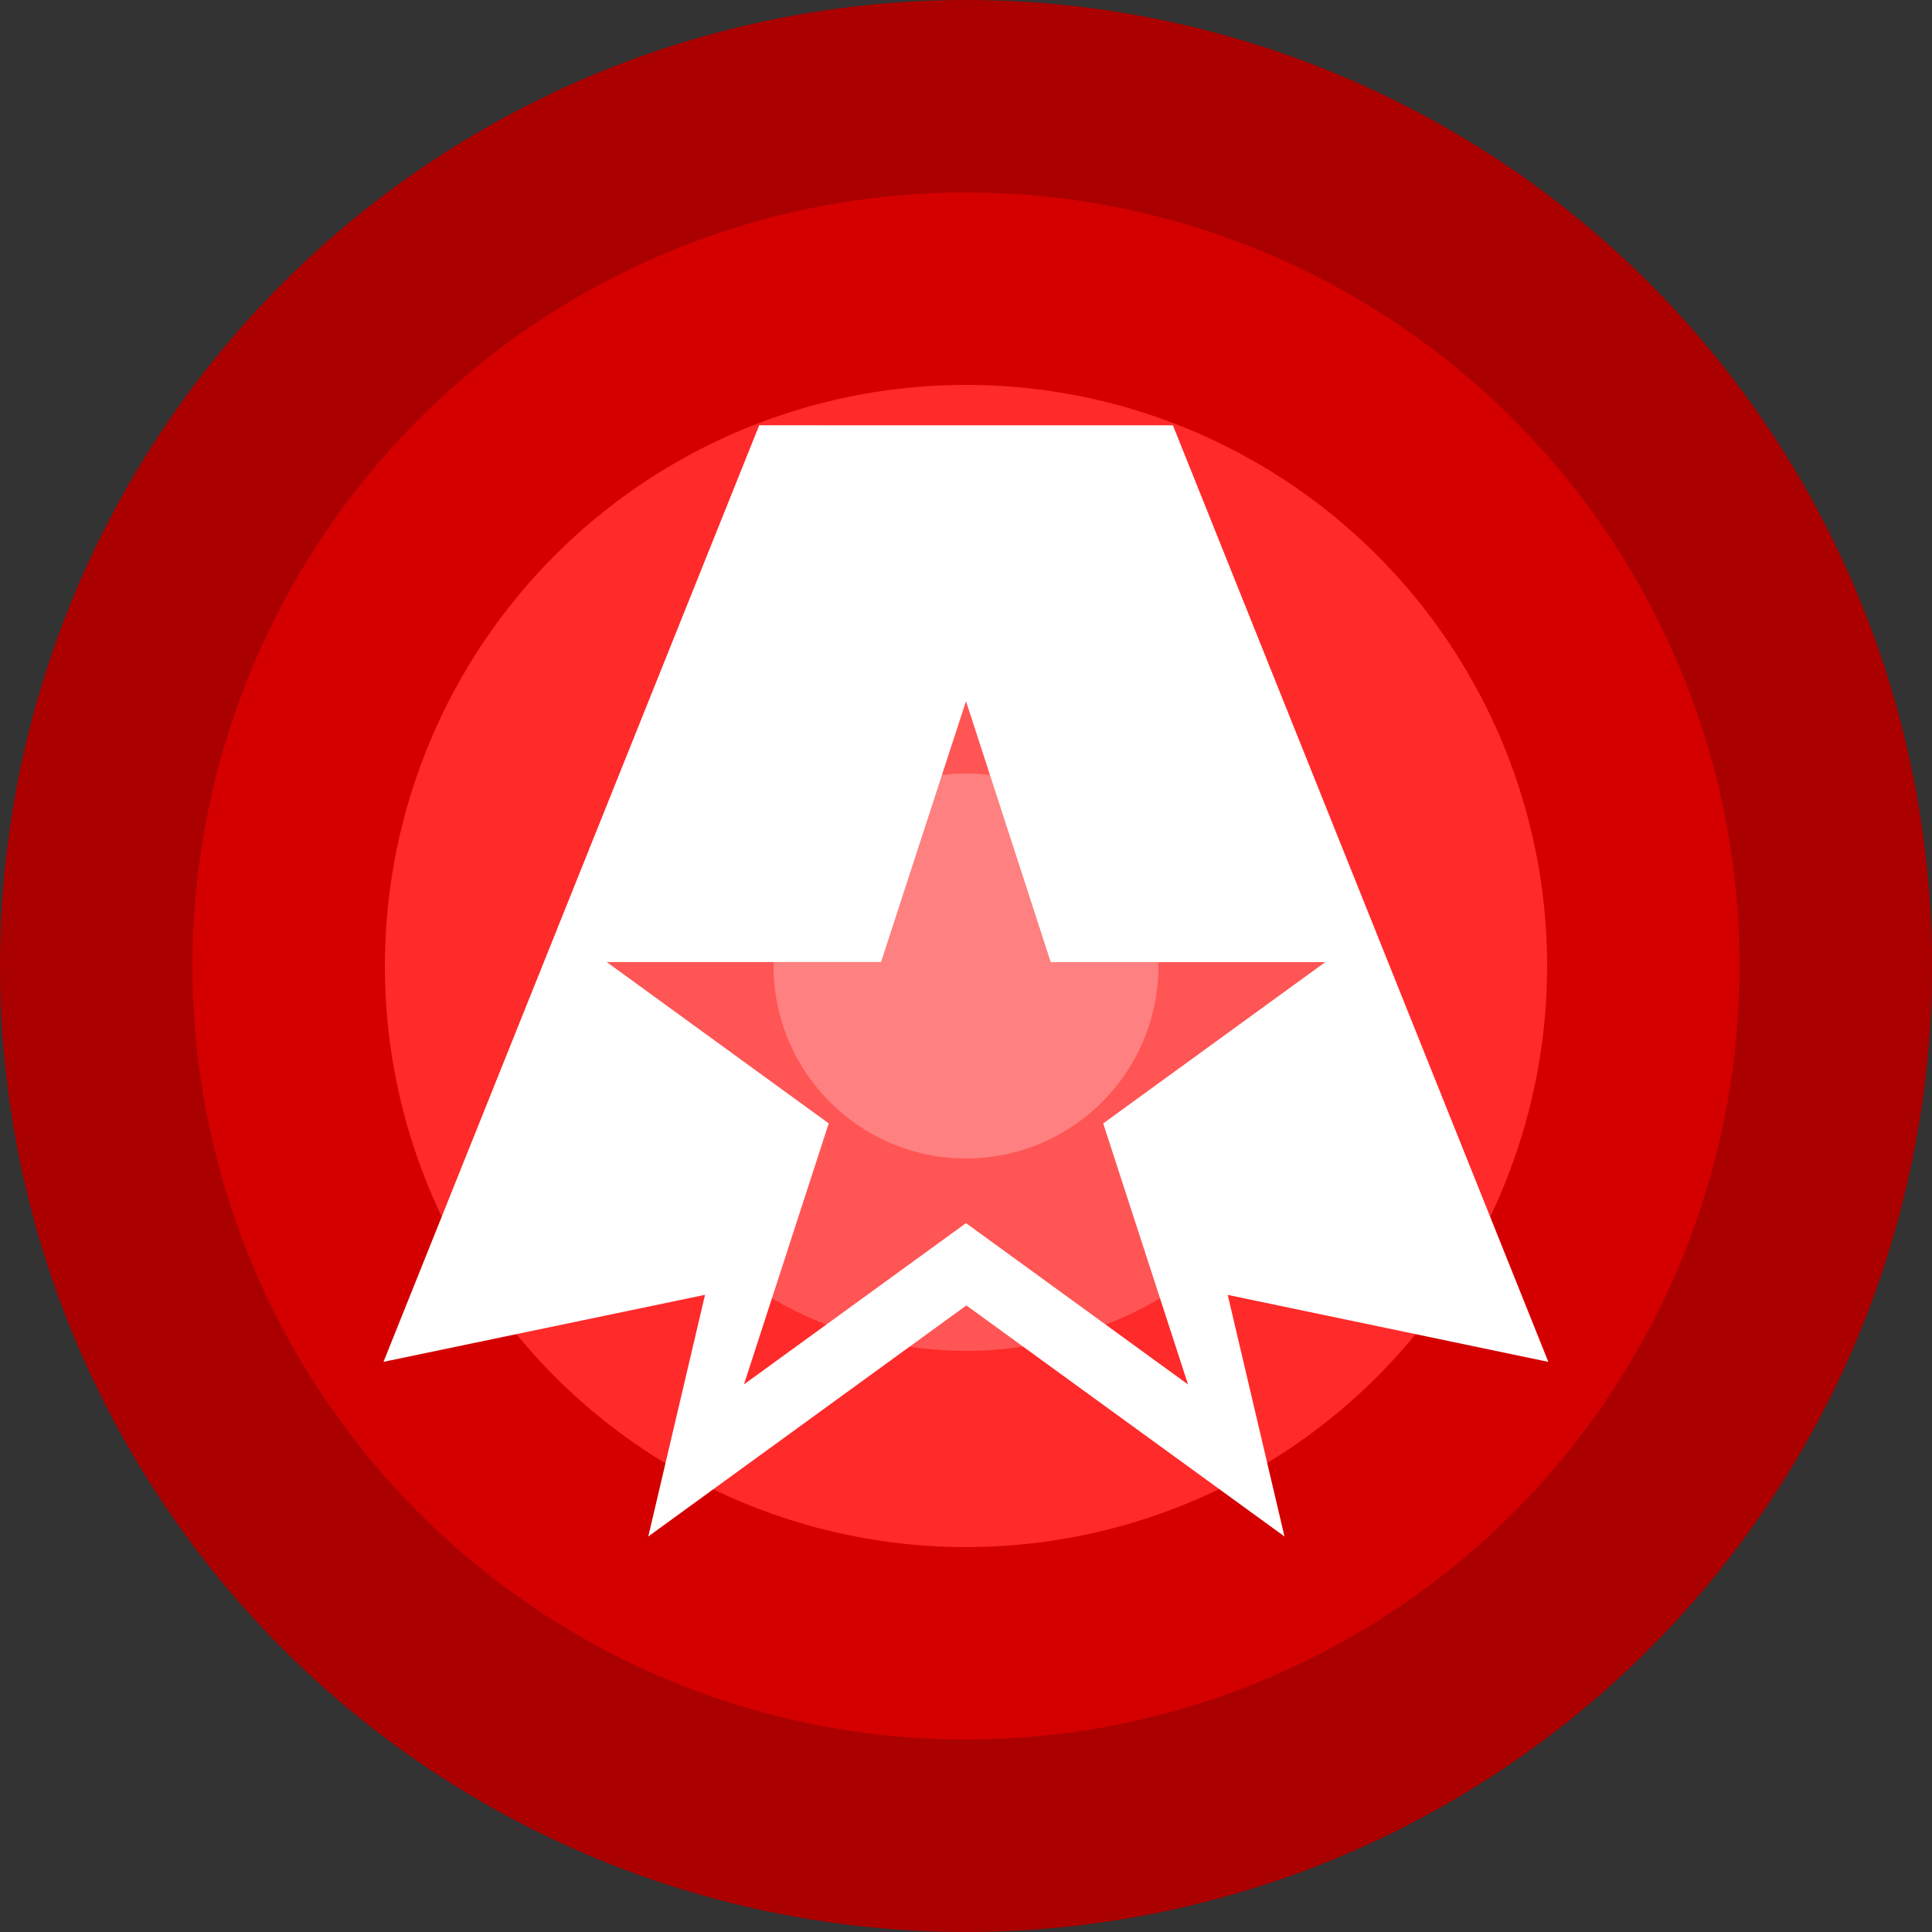
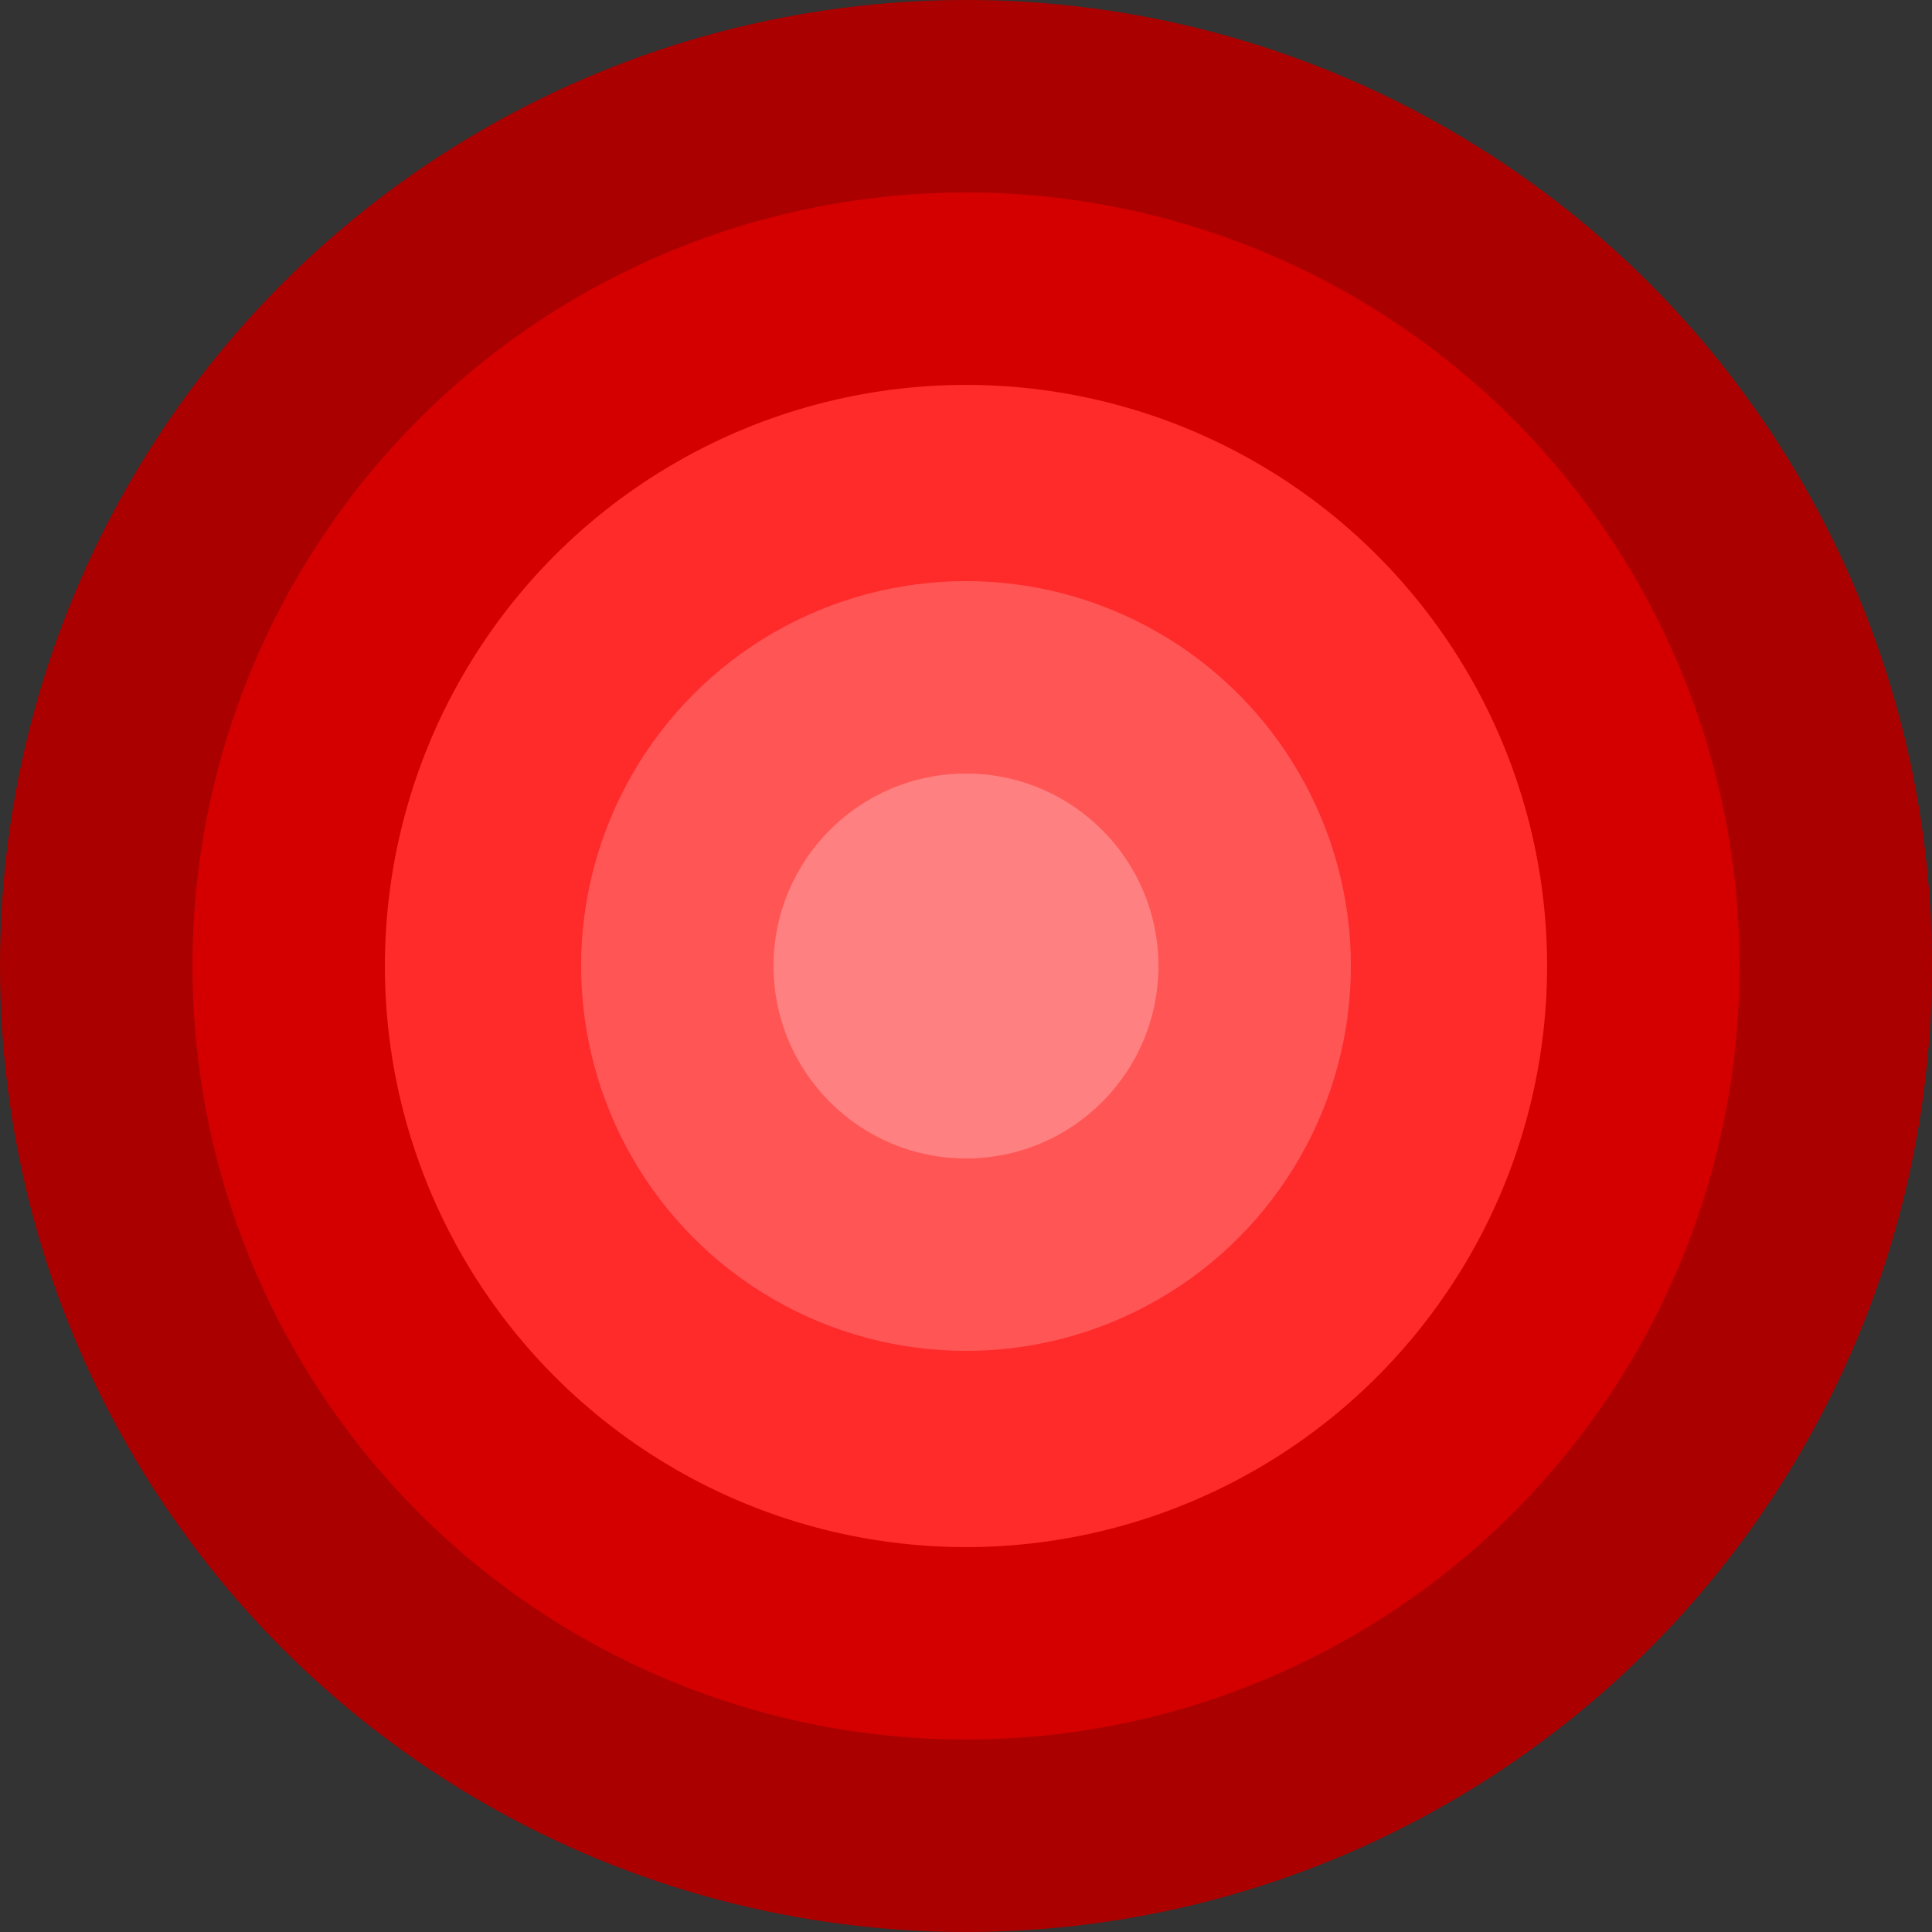
<svg xmlns="http://www.w3.org/2000/svg" width="512" height="512" version="1.1">
  <rect width="100%" height="100%" fill="#333333" stroke="none" />
  <circle cx="256" cy="256" r="256" fill="#a00" />
  <circle cx="256" cy="256" r="205" fill="#d40000" />
  <circle cx="256" cy="256" r="154" fill="#ff2a2a" />
  <circle cx="256" cy="256" r="102" fill="#f55" />
  <circle cx="256" cy="256" r="51" fill="#ff8080" />
-   <path d="m201.2 112.7-99.57 248.2 85.21-17.76-15.04 64.04 84.3-61.23 84.3 61.23-15.04-64.02 84.96 17.75-99.49-248.2zm54.8 73.11 22.46 69.17h72.74l-58.84 42.74 22.48 69.18-58.84-42.76-58.84 42.74 22.46-69.17-58.84-42.76h72.7z" fill="#fff" />
</svg>